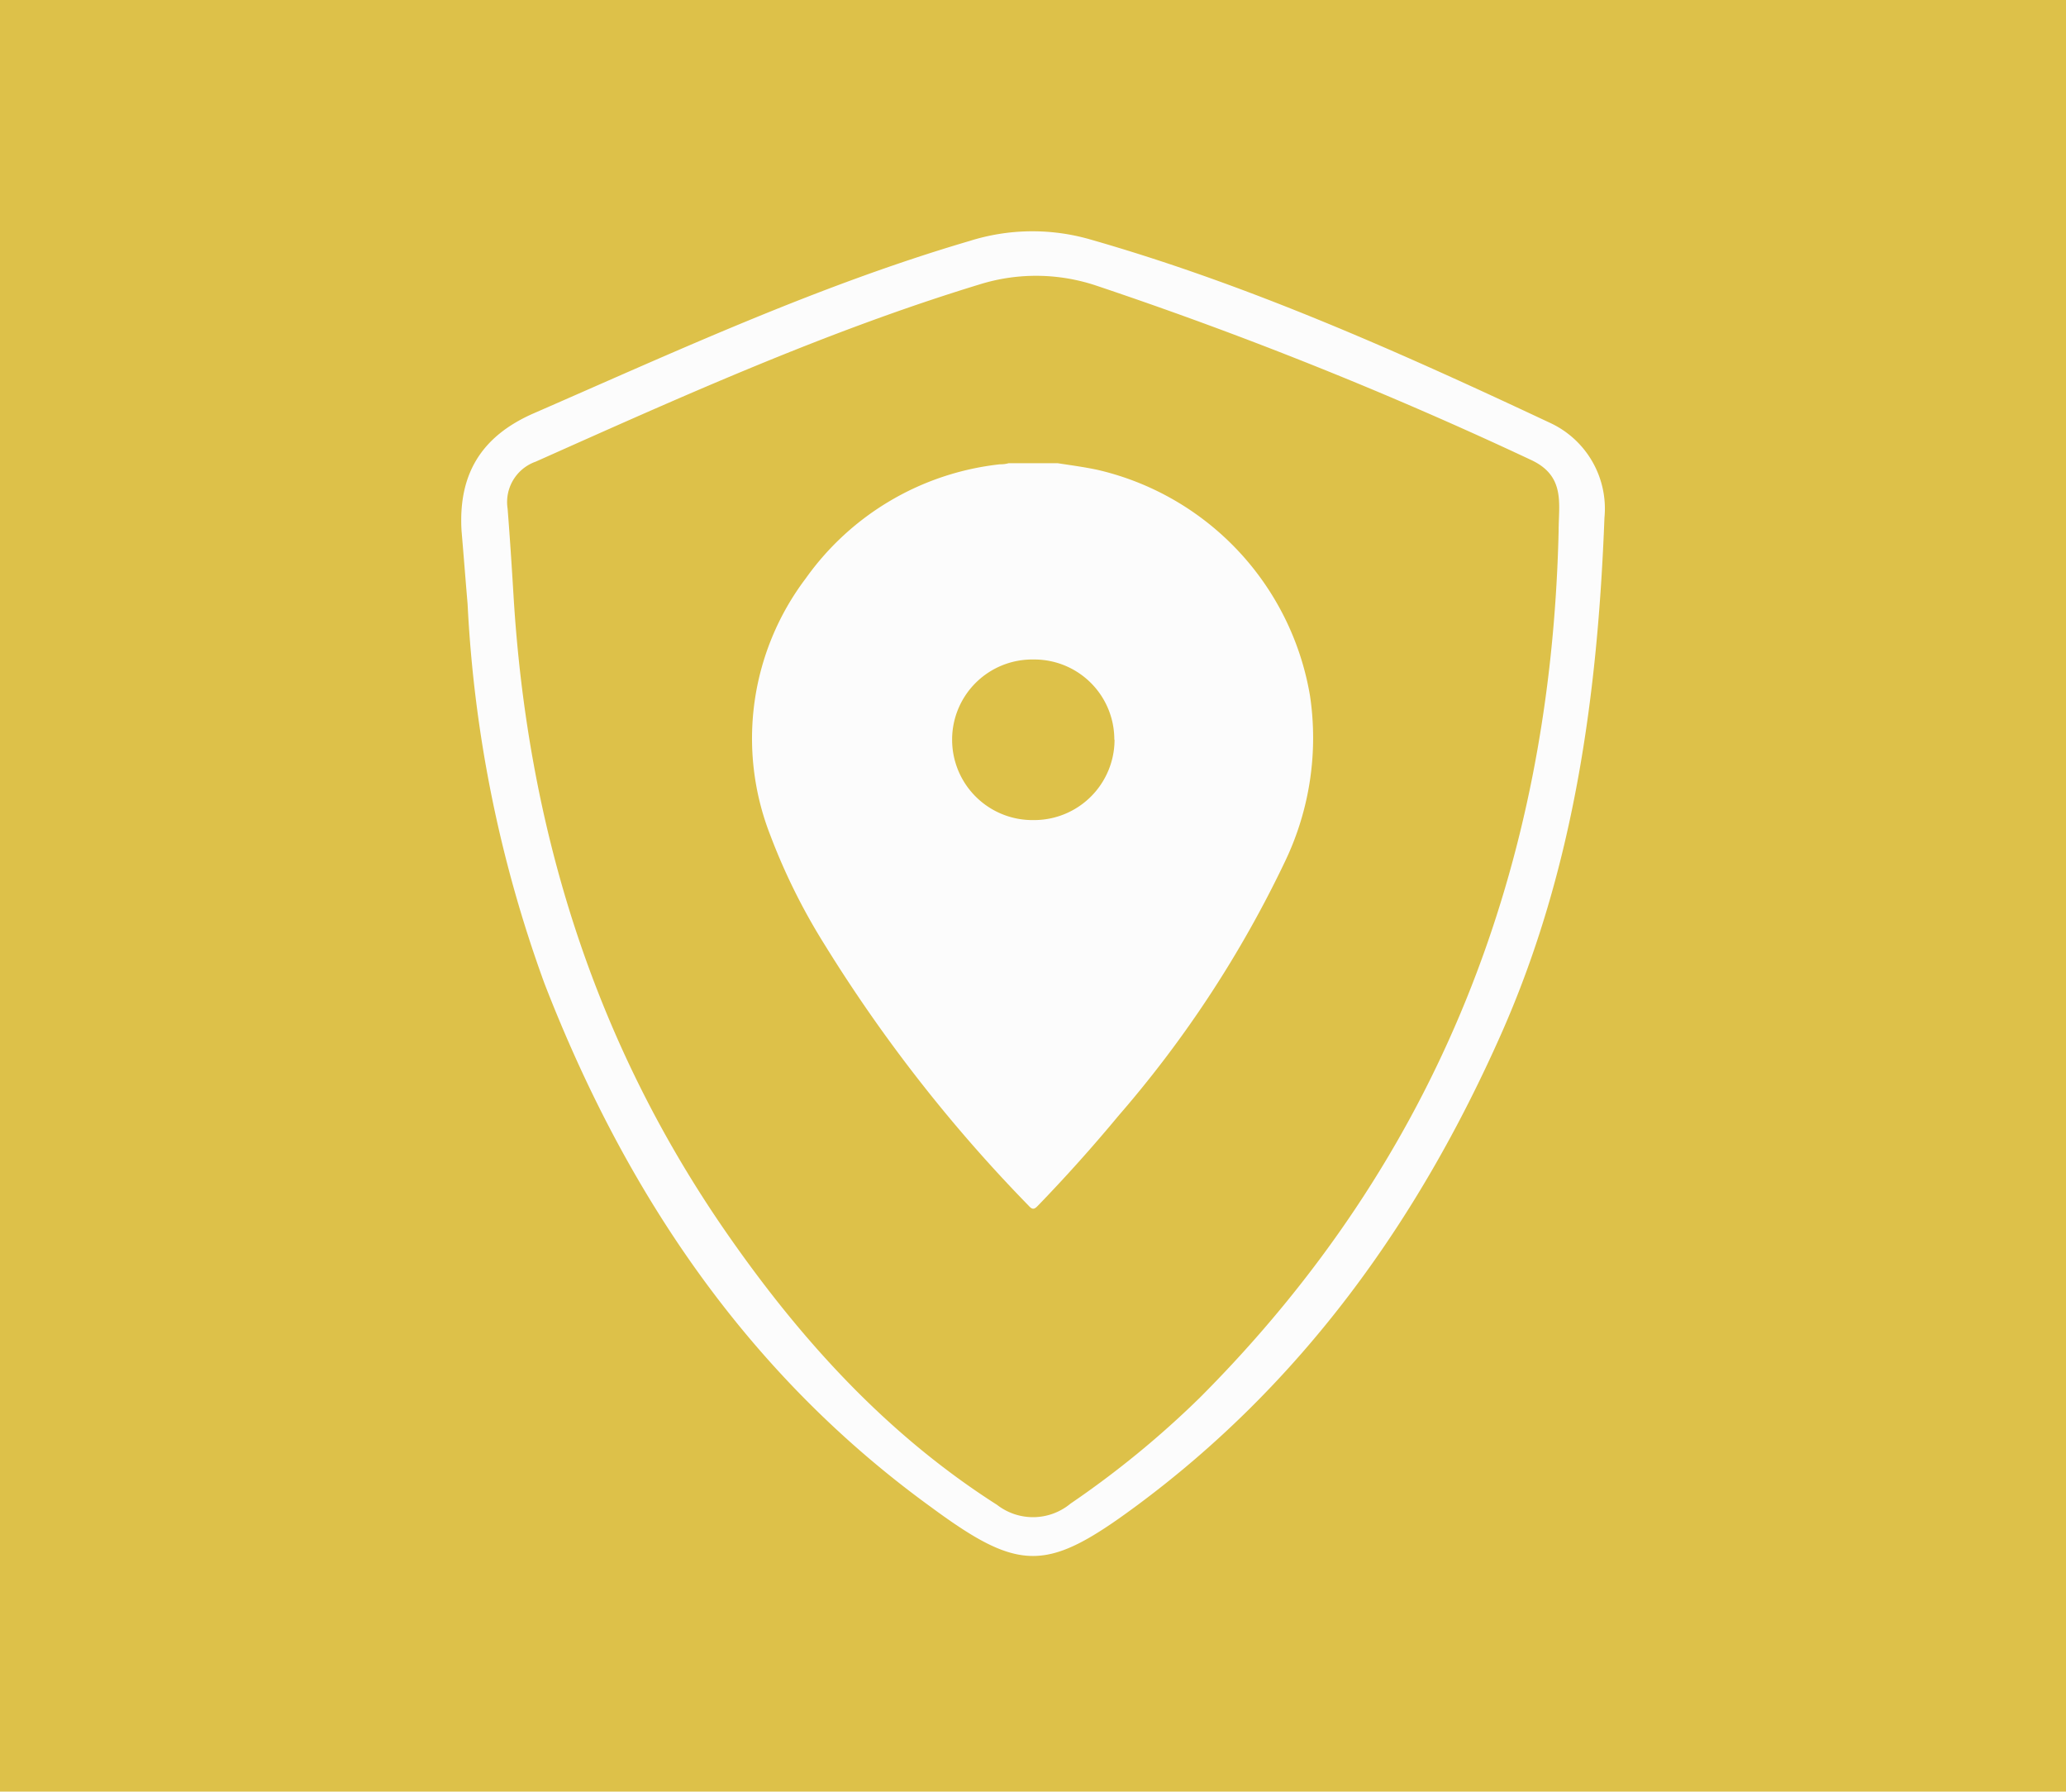
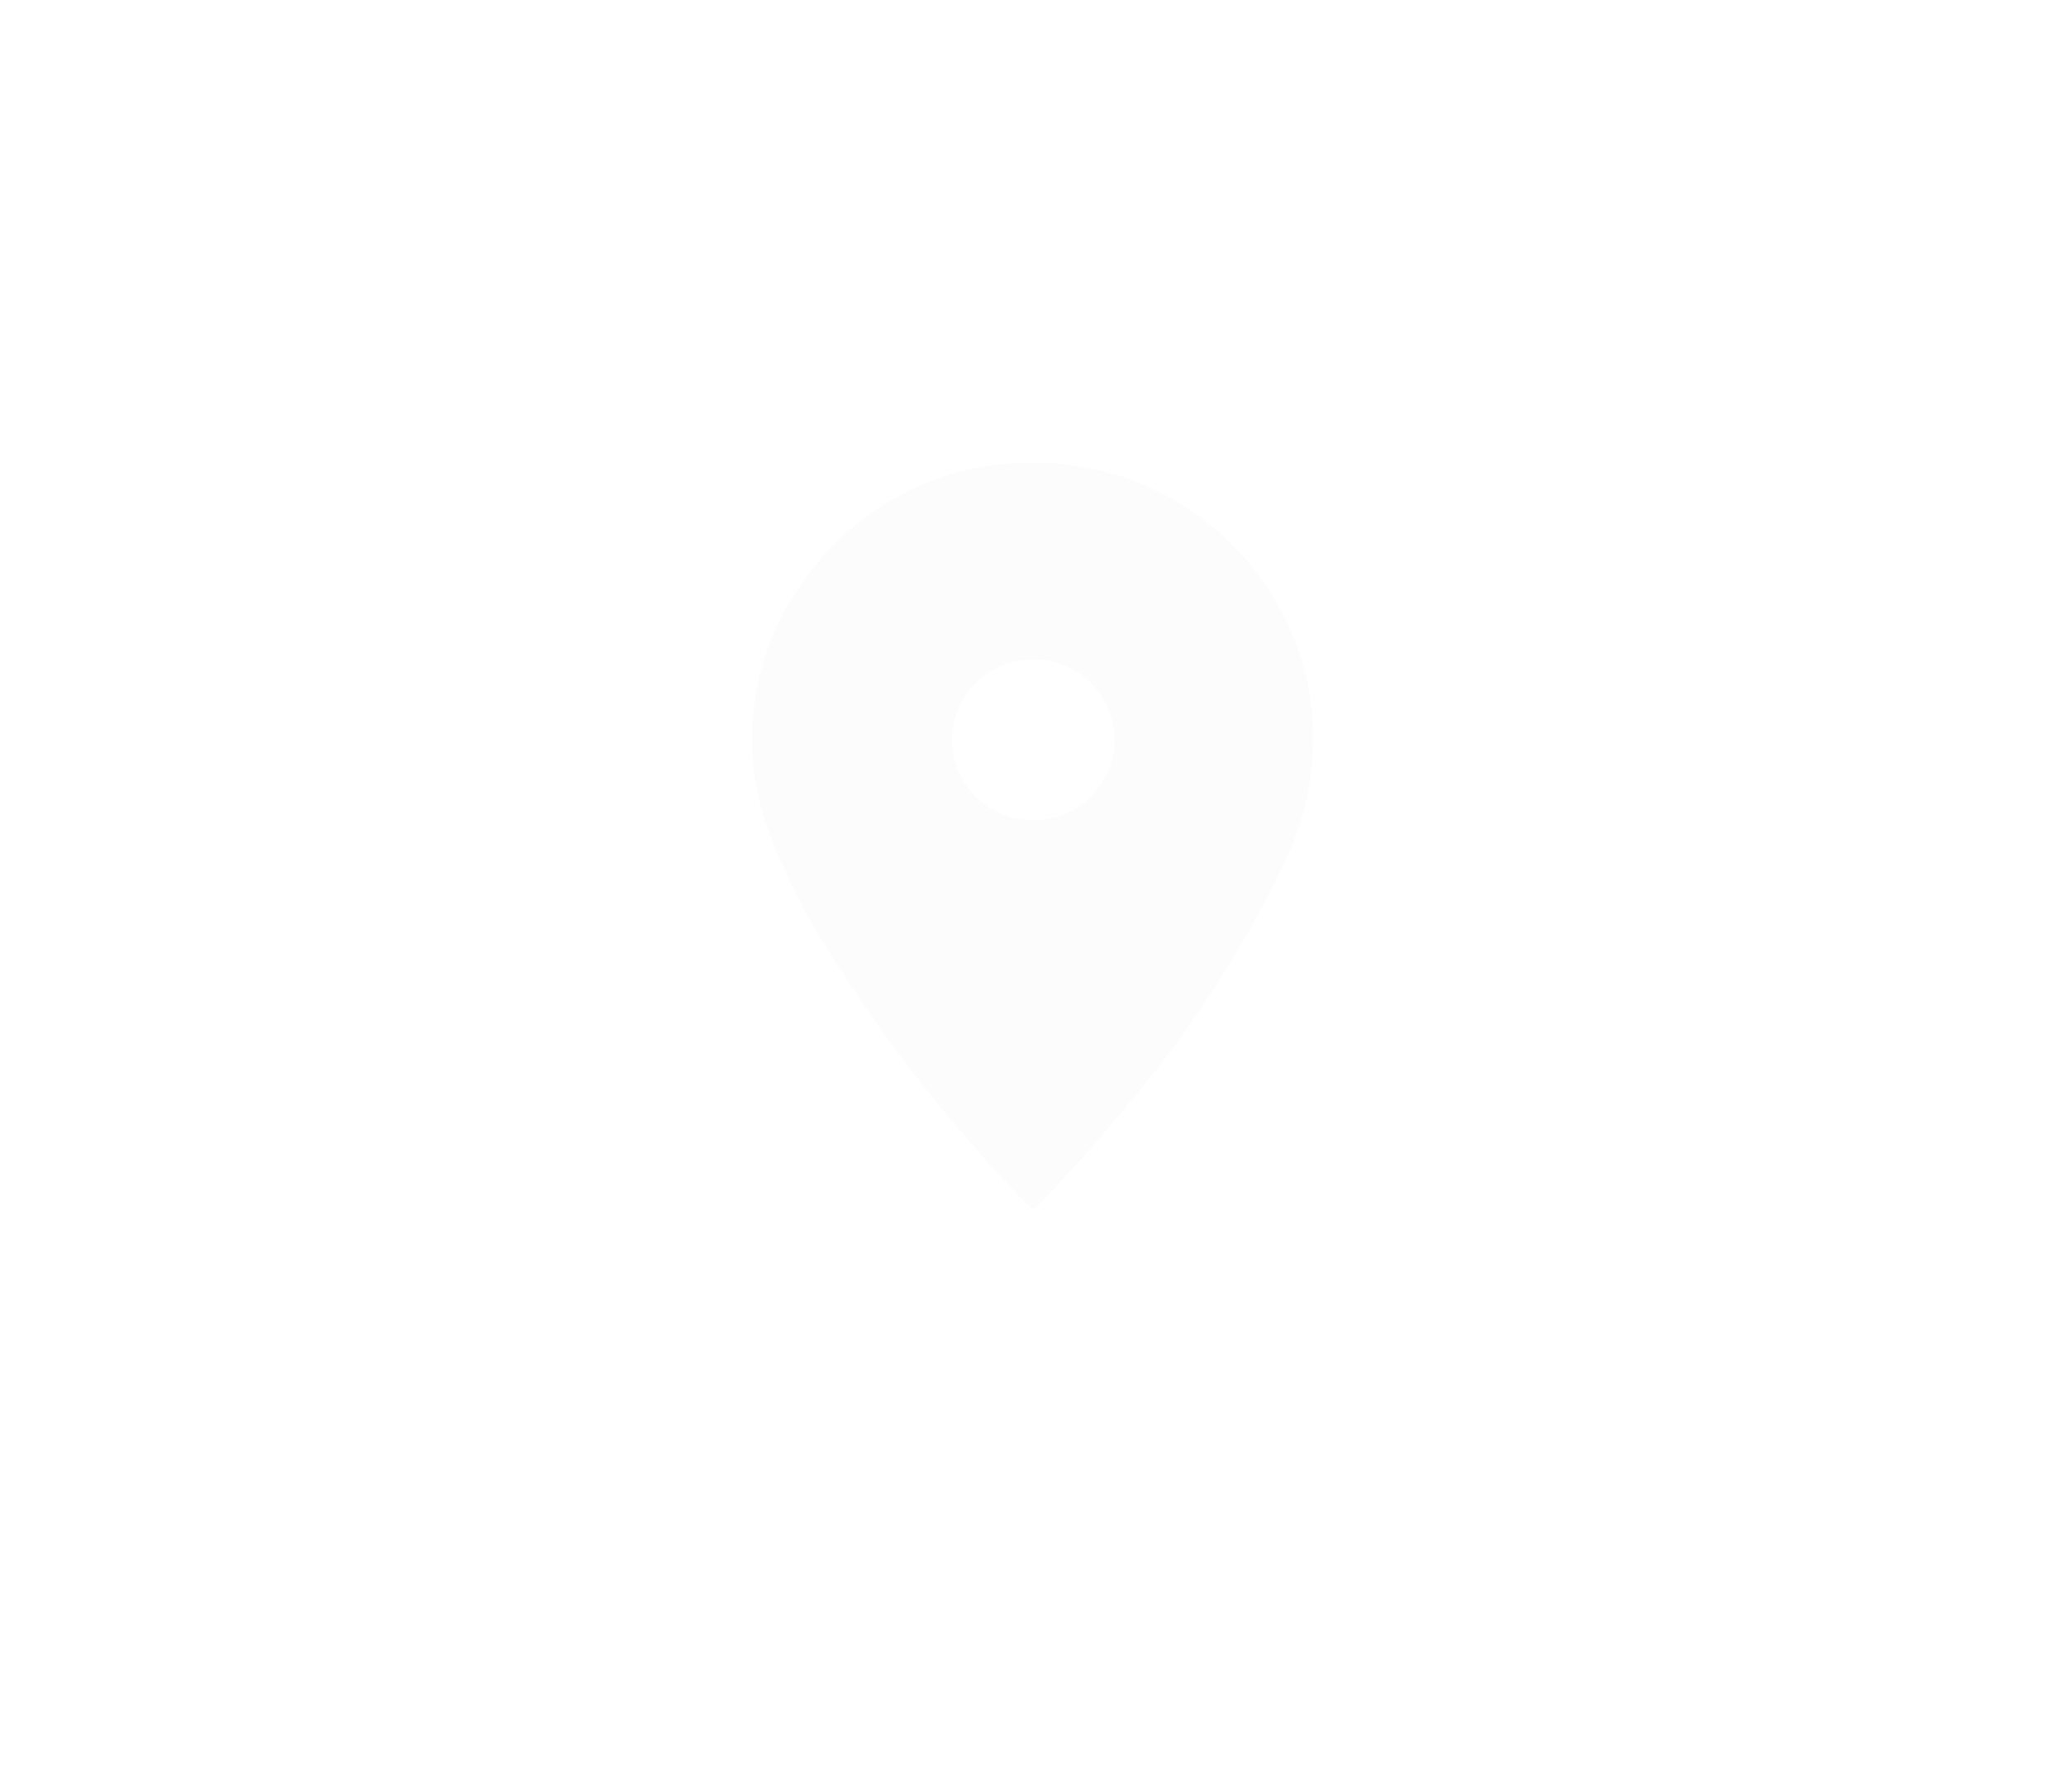
<svg xmlns="http://www.w3.org/2000/svg" viewBox="0 0 188 163">
  <defs>
    <style>.cls-1{fill:#ddc149;}.cls-2{fill:#fcfcfc;}</style>
  </defs>
  <g id="Capa_2" data-name="Capa 2">
    <g id="Capa_1-2" data-name="Capa 1">
-       <rect id="Rectángulo_366" data-name="Rectángulo 366" class="cls-1" width="188" height="163" />
      <g id="Grupo_362" data-name="Grupo 362">
        <g id="Grupo_361" data-name="Grupo 361">
-           <path id="Trazado_1818" data-name="Trazado 1818" class="cls-2" d="M42,48.3c-.31-5.13,1.77-8.62,6.62-10.72,13-5.67,25.93-11.64,39.62-15.66a19,19,0,0,1,10.85-.17c14.56,4.15,28.33,10.32,42,16.74A8.6,8.6,0,0,1,146,47.11c-.61,16.13-2.77,32-9.38,46.92-7.57,17.08-18.17,31.89-33.37,43.09-8,5.89-10.45,5.95-18.52,0C68,125,56.94,108.55,49.55,89.49a117.54,117.54,0,0,1-7-34.53C42.36,52.73,42.19,50.51,42,48.3Zm99.83,0c0-2.46.64-5-2.52-6.46A369,369,0,0,0,99.8,26a17.25,17.25,0,0,0-10.61-.14C75.25,30.11,62,36.09,48.75,42a3.9,3.9,0,0,0-2.56,4.27c.21,2.64.38,5.28.54,7.93C48,75.23,54,94.64,66,112c6.75,9.76,14.6,18.45,24.73,24.91a5.34,5.34,0,0,0,6.68-.11,86.11,86.11,0,0,0,11.8-9.67c21.7-21.76,31.91-48.32,32.62-78.81Z" />
-         </g>
+           </g>
        <path id="Trazado_1819" data-name="Trazado 1819" class="cls-2" d="M96.23,42.14c1.23.19,2.45.35,3.66.61a25.43,25.43,0,0,1,19.32,20.57,26,26,0,0,1-2.25,15,102.7,102.7,0,0,1-15.19,23.2q-3.51,4.23-7.34,8.19c-.29.3-.48.38-.81,0A137.24,137.24,0,0,1,75,85.88,55.85,55.85,0,0,1,70.1,76a24.13,24.13,0,0,1,3.23-23.39A25,25,0,0,1,91,42.24a2.6,2.6,0,0,0,.79-.1Zm5.17,25.13A7.28,7.28,0,0,0,94.12,60H94a7.29,7.29,0,0,0-7.36,7.22v.08a7.31,7.31,0,0,0,7.31,7.31h.11a7.32,7.32,0,0,0,7.36-7.28v0Z" />
      </g>
    </g>
  </g>
</svg>